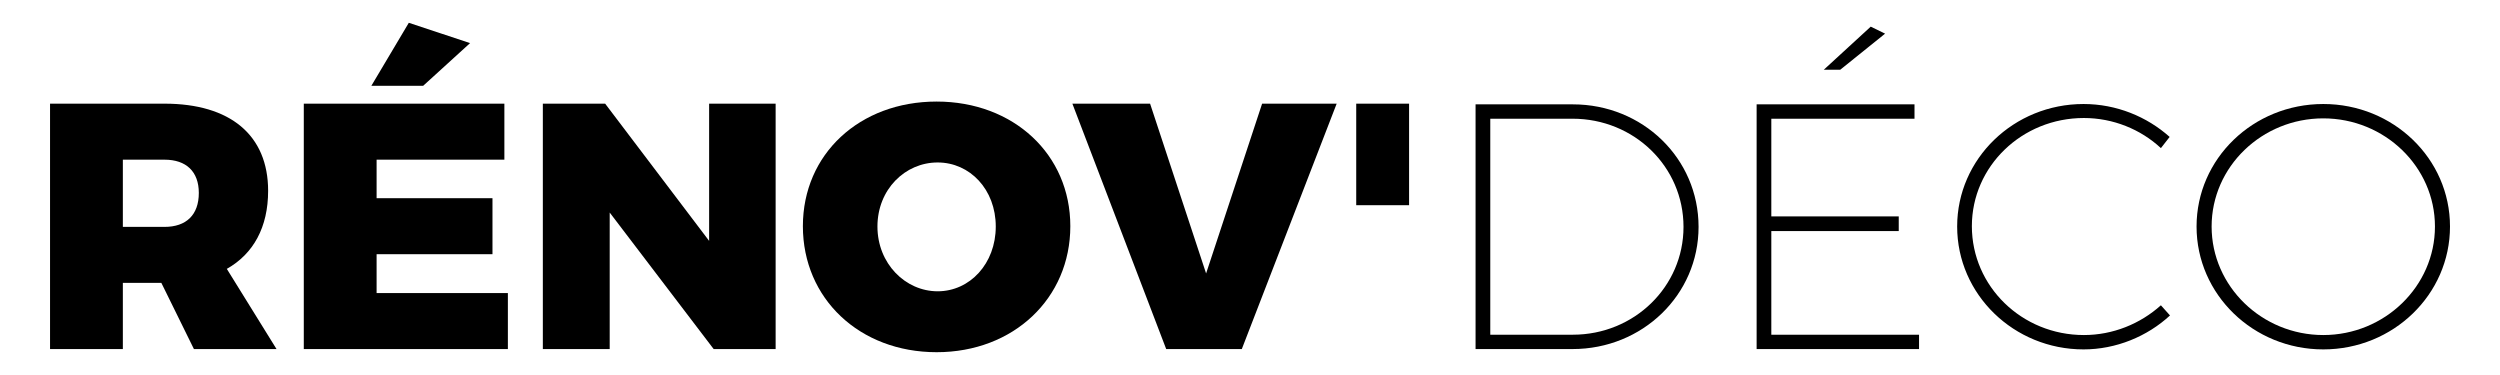
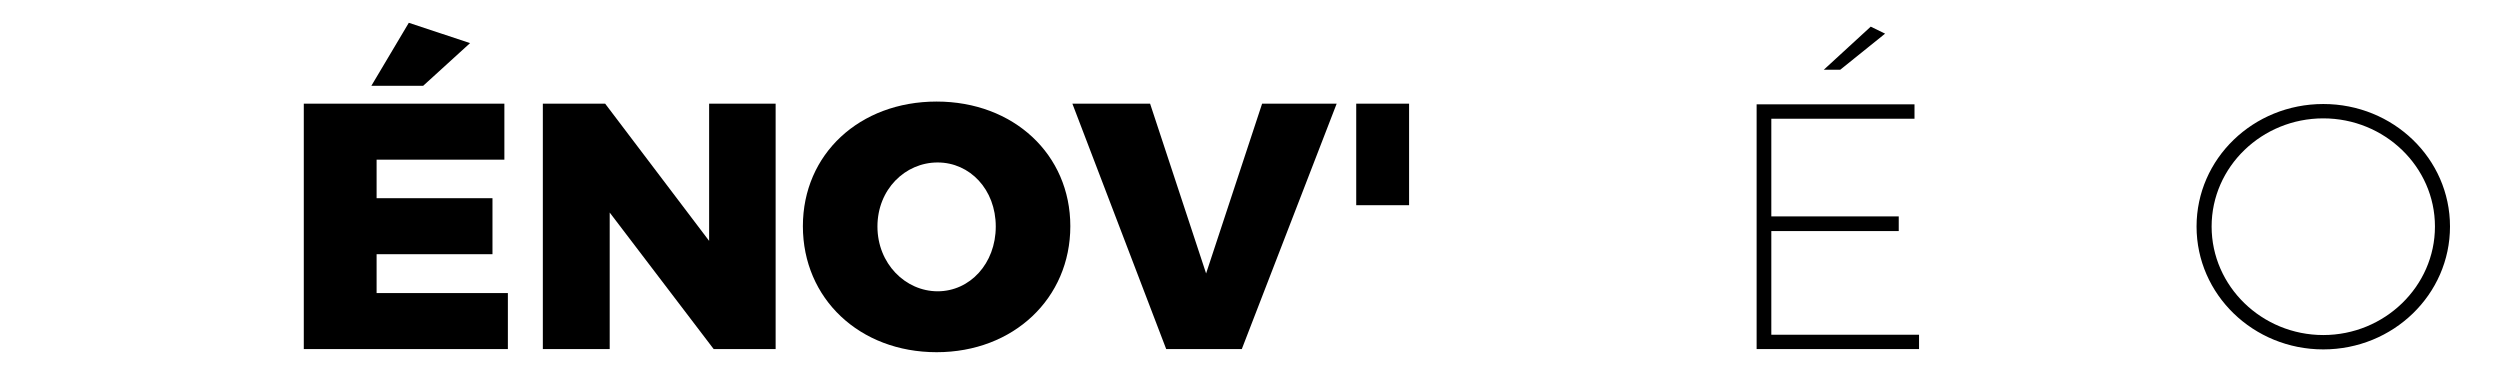
<svg xmlns="http://www.w3.org/2000/svg" version="1.1" id="Layer_1" x="0px" y="0px" width="300px" height="45px" viewBox="0 0 300 45" enable-background="new 0 0 300 45" xml:space="preserve">
  <g enable-background="new    ">
-     <path d="M23.27,41.887l-3.907-7.939h-4.621v7.939H6.005V12.439h13.736c7.897,0,12.434,3.781,12.434,10.459   c0,4.369-1.764,7.563-4.957,9.367l5.965,9.621H23.27z M14.742,27.227h4.999c2.604,0,4.117-1.43,4.117-4.076   c0-2.562-1.512-3.99-4.117-3.99h-4.999V27.227z" />
    <path d="M60.525,12.439v6.721H45.192v4.621h13.905v6.721H45.192v4.664h15.753v6.721h-24.49V12.439H60.525z M56.408,5.172   l-5.629,5.125h-6.217l4.495-7.561L56.408,5.172z" />
    <path d="M72.618,12.439l12.477,16.467V12.439h7.981v29.448H85.64L73.164,25.504v16.383h-8.023V12.439H72.618z" />
    <path d="M128.439,27.143c0,8.652-6.805,15.121-16.046,15.121c-9.242,0-16.047-6.426-16.047-15.121   c0-8.654,6.805-14.956,16.047-14.956C121.634,12.187,128.439,18.53,128.439,27.143z M105.293,27.184   c0,4.453,3.361,7.771,7.226,7.771c3.864,0,6.973-3.318,6.973-7.771s-3.109-7.688-6.973-7.688   C108.612,19.496,105.293,22.73,105.293,27.184z" />
    <path d="M138.011,12.439l6.722,20.374l6.721-20.374h8.947l-11.384,29.448h-9.073l-11.258-29.448H138.011z" />
    <path d="M169.09,12.439v12.182h-6.343V12.439H169.09z" />
  </g>
  <g enable-background="new    ">
-     <path d="M203.828,27.227c0,8.148-6.722,14.66-15.123,14.66h-11.637V12.523h11.678C197.106,12.523,203.828,18.992,203.828,27.227z    M202.021,27.227c0-7.226-5.924-12.981-13.316-12.981h-9.872v25.919h9.913C196.098,40.164,202.021,34.408,202.021,27.227z" />
    <path d="M229.74,12.523v1.722h-17.182v11.72h15.291v1.766h-15.291v12.434h17.727v1.723h-19.49V12.523H229.74z M226.211,4.038   l-5.377,4.327h-1.975l5.629-5.167L226.211,4.038z" />
-     <path d="M250.066,14.161c-7.436,0-13.442,5.797-13.442,12.981c0,7.225,6.007,13.063,13.442,13.063c3.486,0,6.764-1.344,9.242-3.57   l1.092,1.219c-2.73,2.52-6.469,4.074-10.376,4.074c-8.36,0-15.165-6.594-15.165-14.744c0-8.149,6.805-14.703,15.165-14.703   c3.948,0,7.603,1.512,10.333,3.949l-1.049,1.344C256.871,15.505,253.553,14.161,250.066,14.161z" />
    <path d="M294,27.184c0,8.15-6.805,14.744-15.206,14.744s-15.207-6.594-15.207-14.744c0-8.149,6.806-14.703,15.207-14.703   S294,19.034,294,27.184z M265.394,27.184c0,7.184,6.049,13.021,13.4,13.021c7.351,0,13.4-5.838,13.4-13.021   c0-7.183-6.05-12.98-13.4-12.98C271.442,14.203,265.394,20,265.394,27.184z" />
  </g>
</svg>